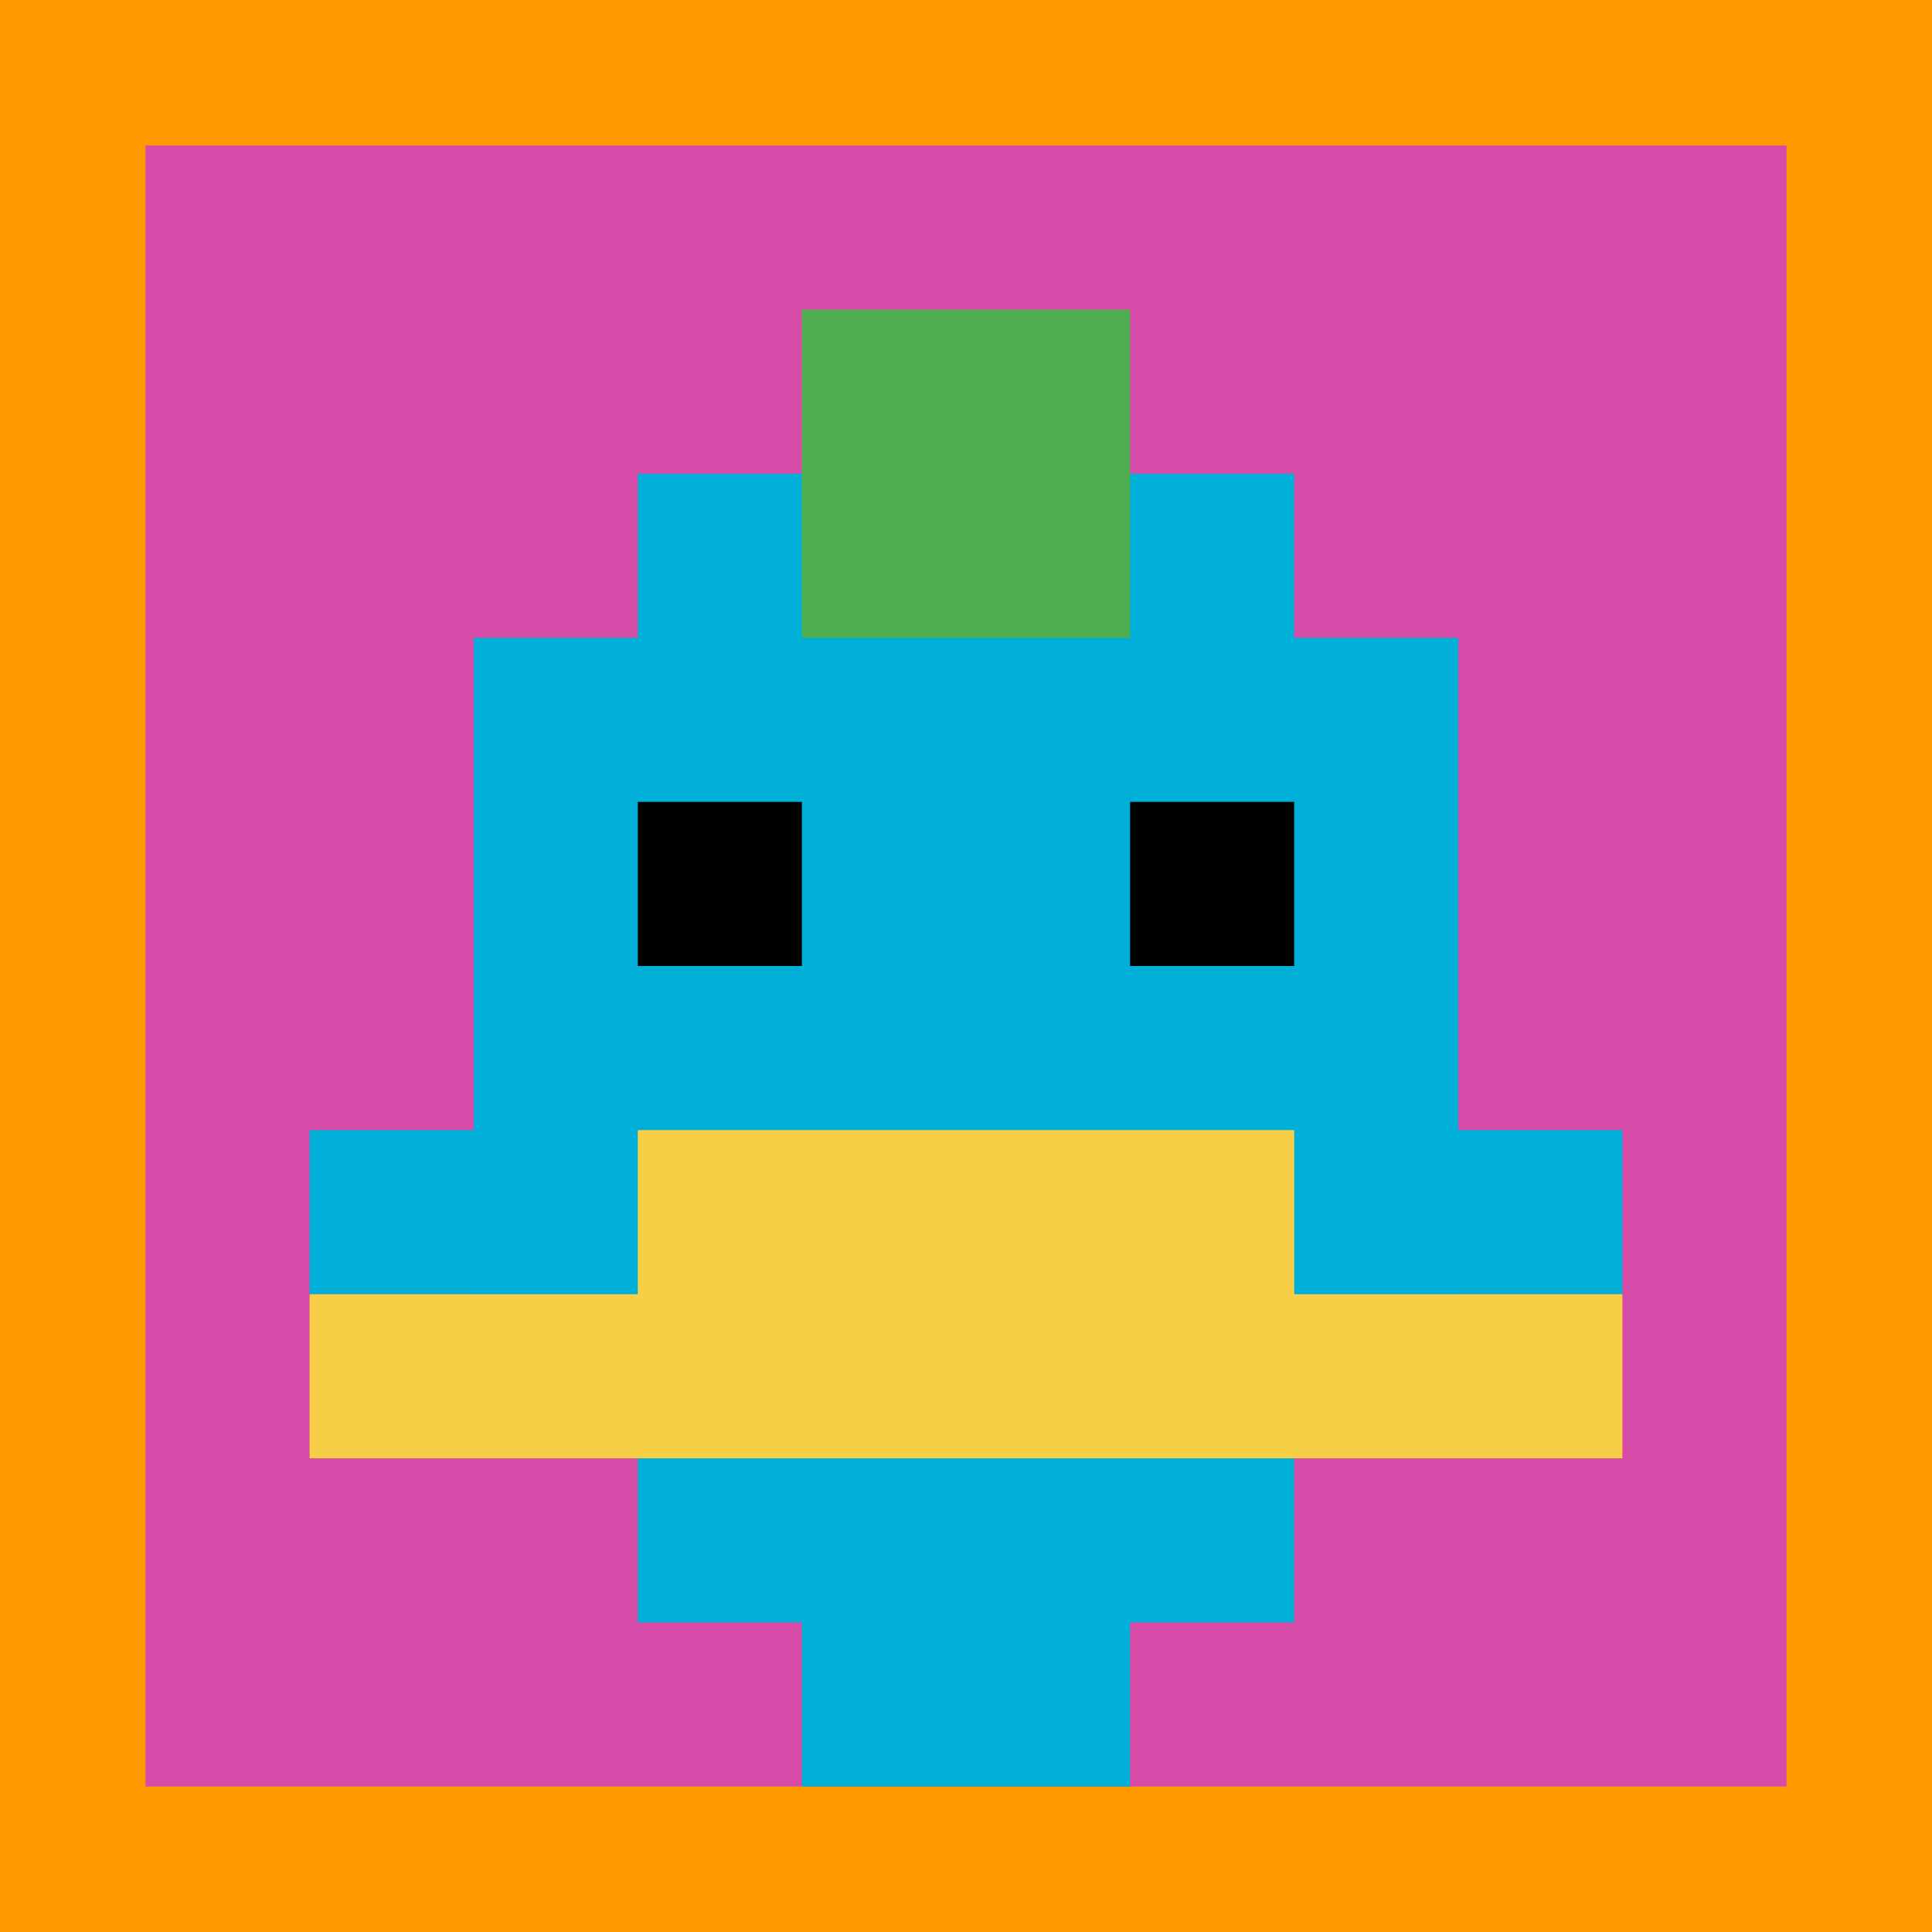
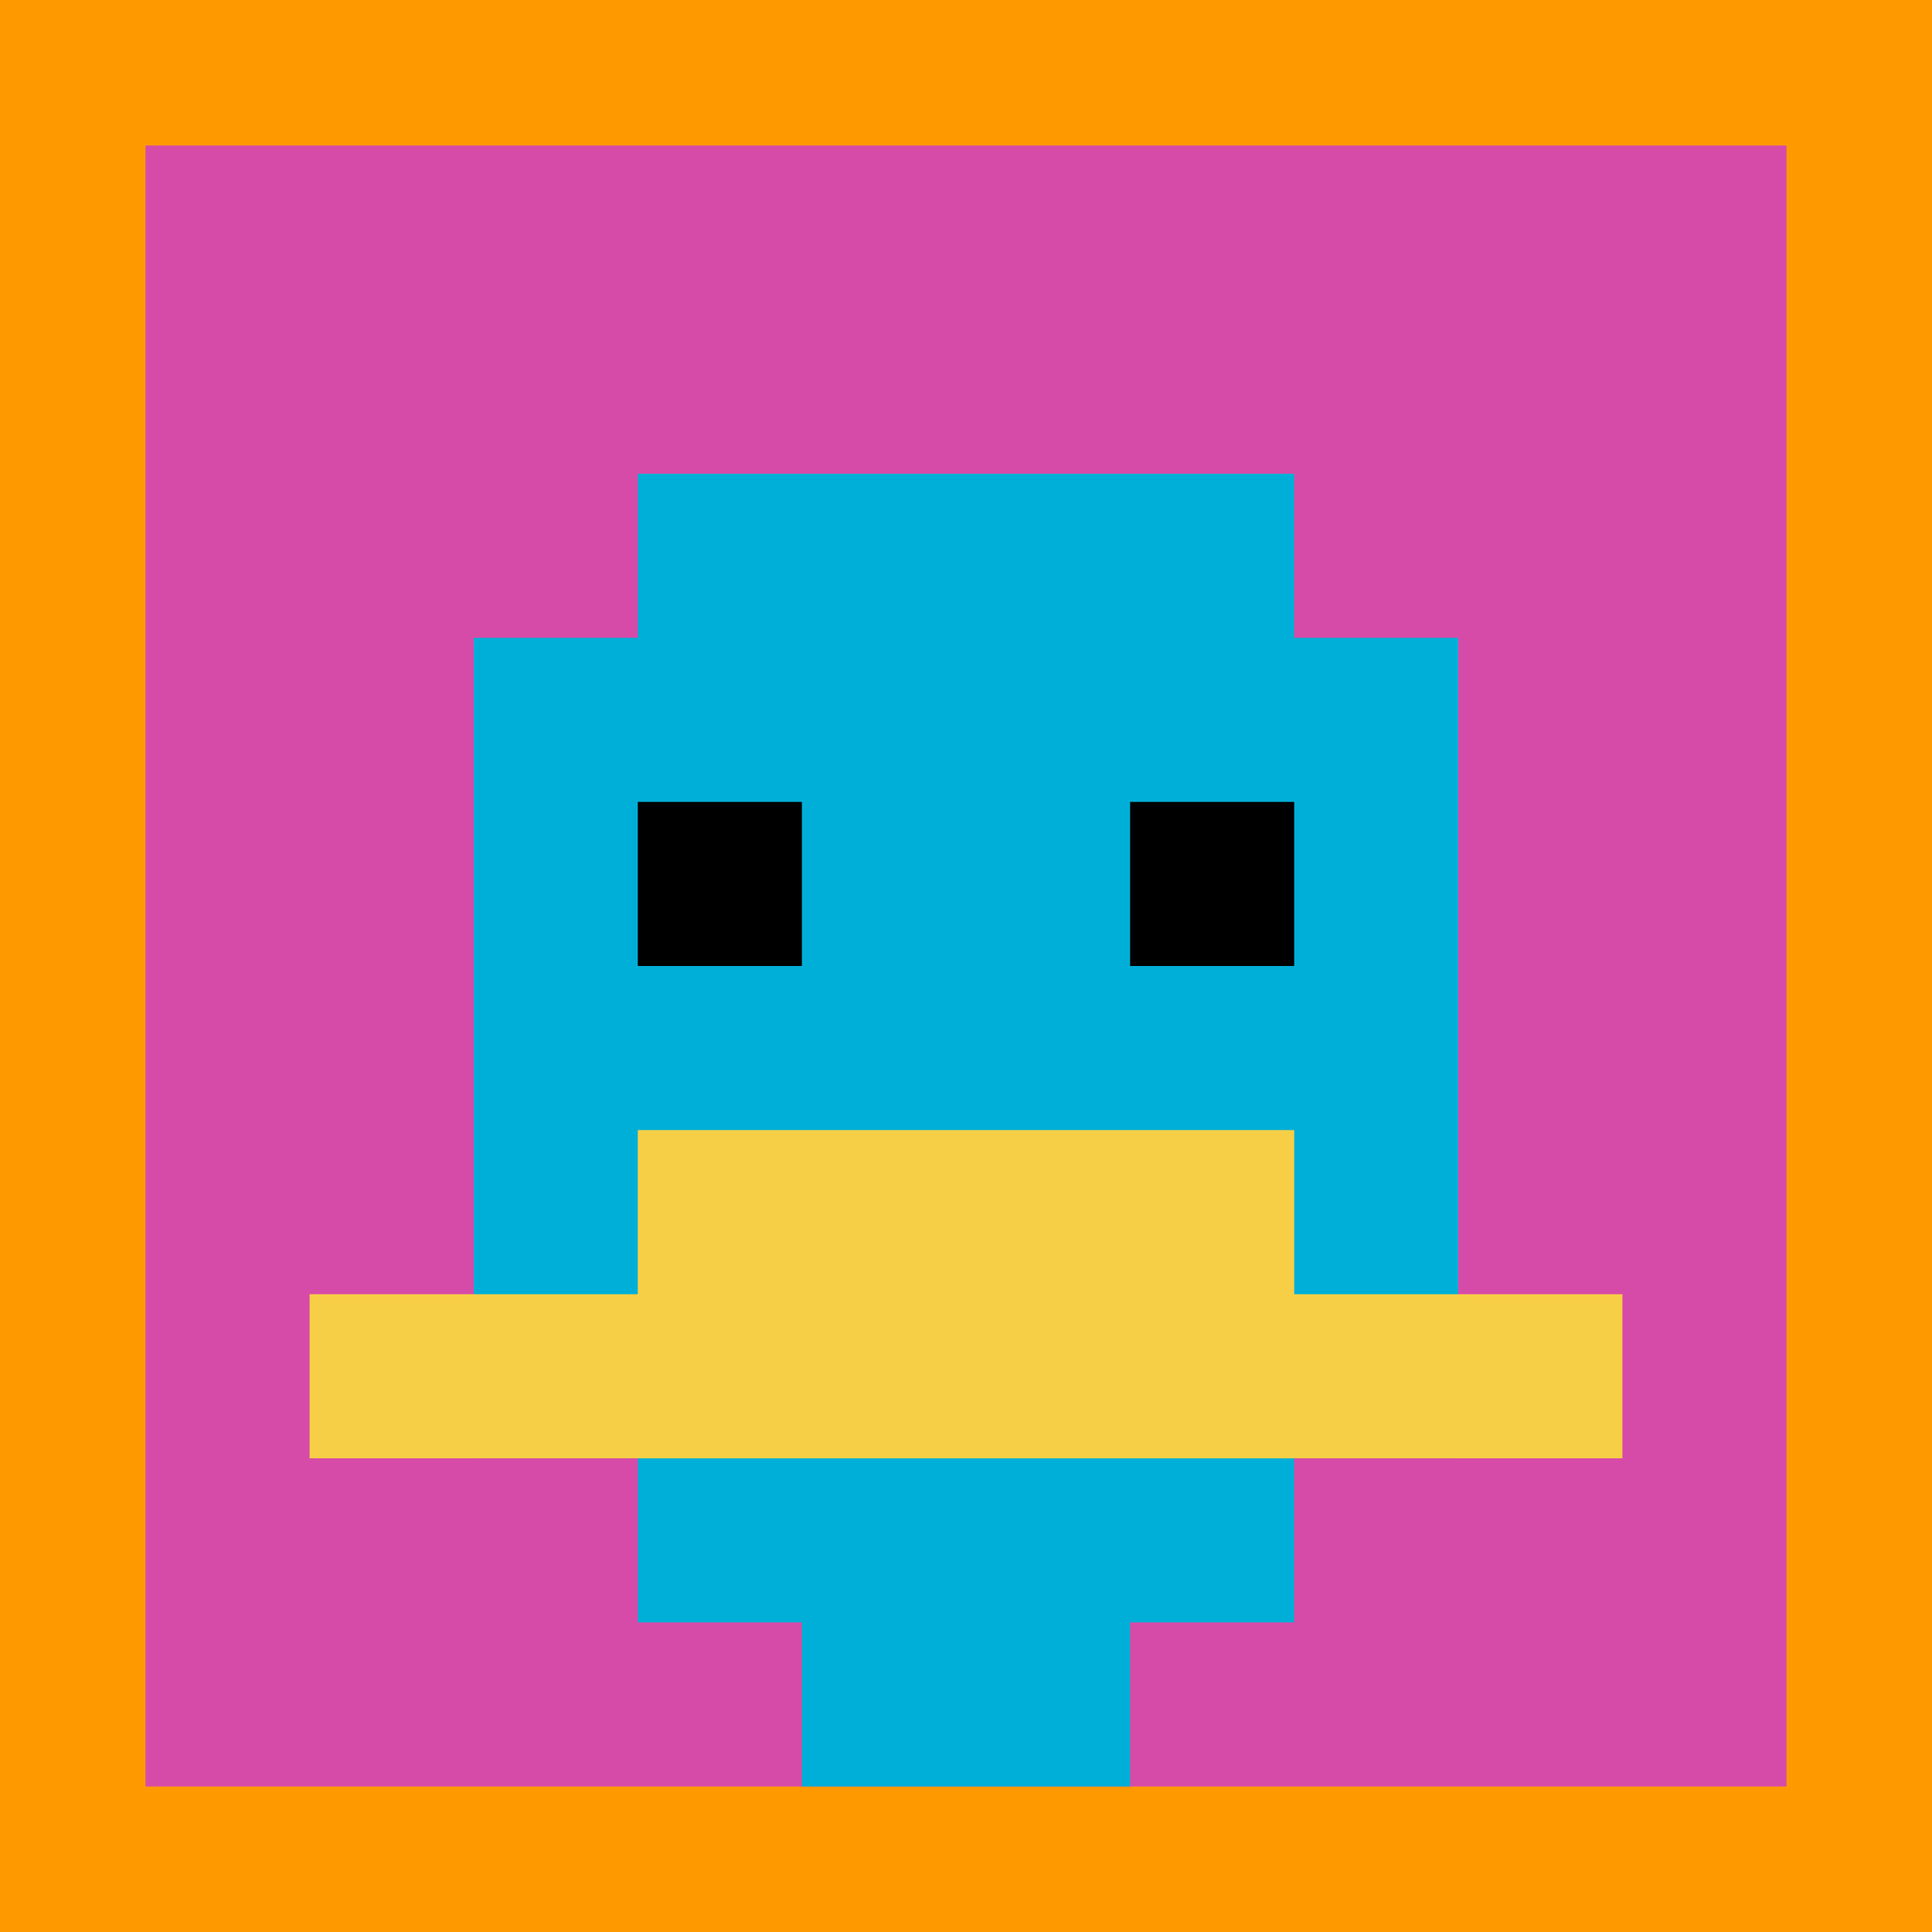
<svg xmlns="http://www.w3.org/2000/svg" version="1.1" width="810" height="810">
  <title>'goose-pfp-257235' by Dmitri Cherniak</title>
  <desc>seed=257235
backgroundColor=#ff9900
padding=27
innerPadding=61
timeout=10
dimension=1
border=false
Save=function(){return n.handleSave()}
frame=4868

Rendered at Tue Oct 03 2023 20:50:50 GMT-0700 (Pacific Daylight Time)
Generated in &lt;1ms
</desc>
  <defs />
  <rect width="100%" height="100%" fill="#ff9900" />
  <g>
    <g id="0-0">
      <rect x="61" y="61" height="688" width="688" fill="#D74BA8" />
      <g>
        <rect id="61-61-3-2-4-7" x="267.4" y="198.6" width="275.2" height="481.6" fill="#00AFD7" />
        <rect id="61-61-2-3-6-5" x="198.6" y="267.4" width="412.8" height="344" fill="#00AFD7" />
        <rect id="61-61-4-8-2-2" x="336.2" y="611.4" width="137.6" height="137.6" fill="#00AFD7" />
-         <rect id="61-61-1-6-8-1" x="129.8" y="473.8" width="550.4" height="68.8" fill="#00AFD7" />
        <rect id="61-61-1-7-8-1" x="129.8" y="542.6" width="550.4" height="68.8" fill="#F7CF46" />
        <rect id="61-61-3-6-4-2" x="267.4" y="473.8" width="275.2" height="137.6" fill="#F7CF46" />
        <rect id="61-61-3-4-1-1" x="267.4" y="336.2" width="68.8" height="68.8" fill="#000000" />
        <rect id="61-61-6-4-1-1" x="473.8" y="336.2" width="68.8" height="68.8" fill="#000000" />
-         <rect id="61-61-4-1-2-2" x="336.2" y="129.8" width="137.6" height="137.6" fill="#4FAE4F" />
      </g>
-       <rect x="61" y="61" stroke="white" stroke-width="0" height="688" width="688" fill="none" />
    </g>
  </g>
</svg>